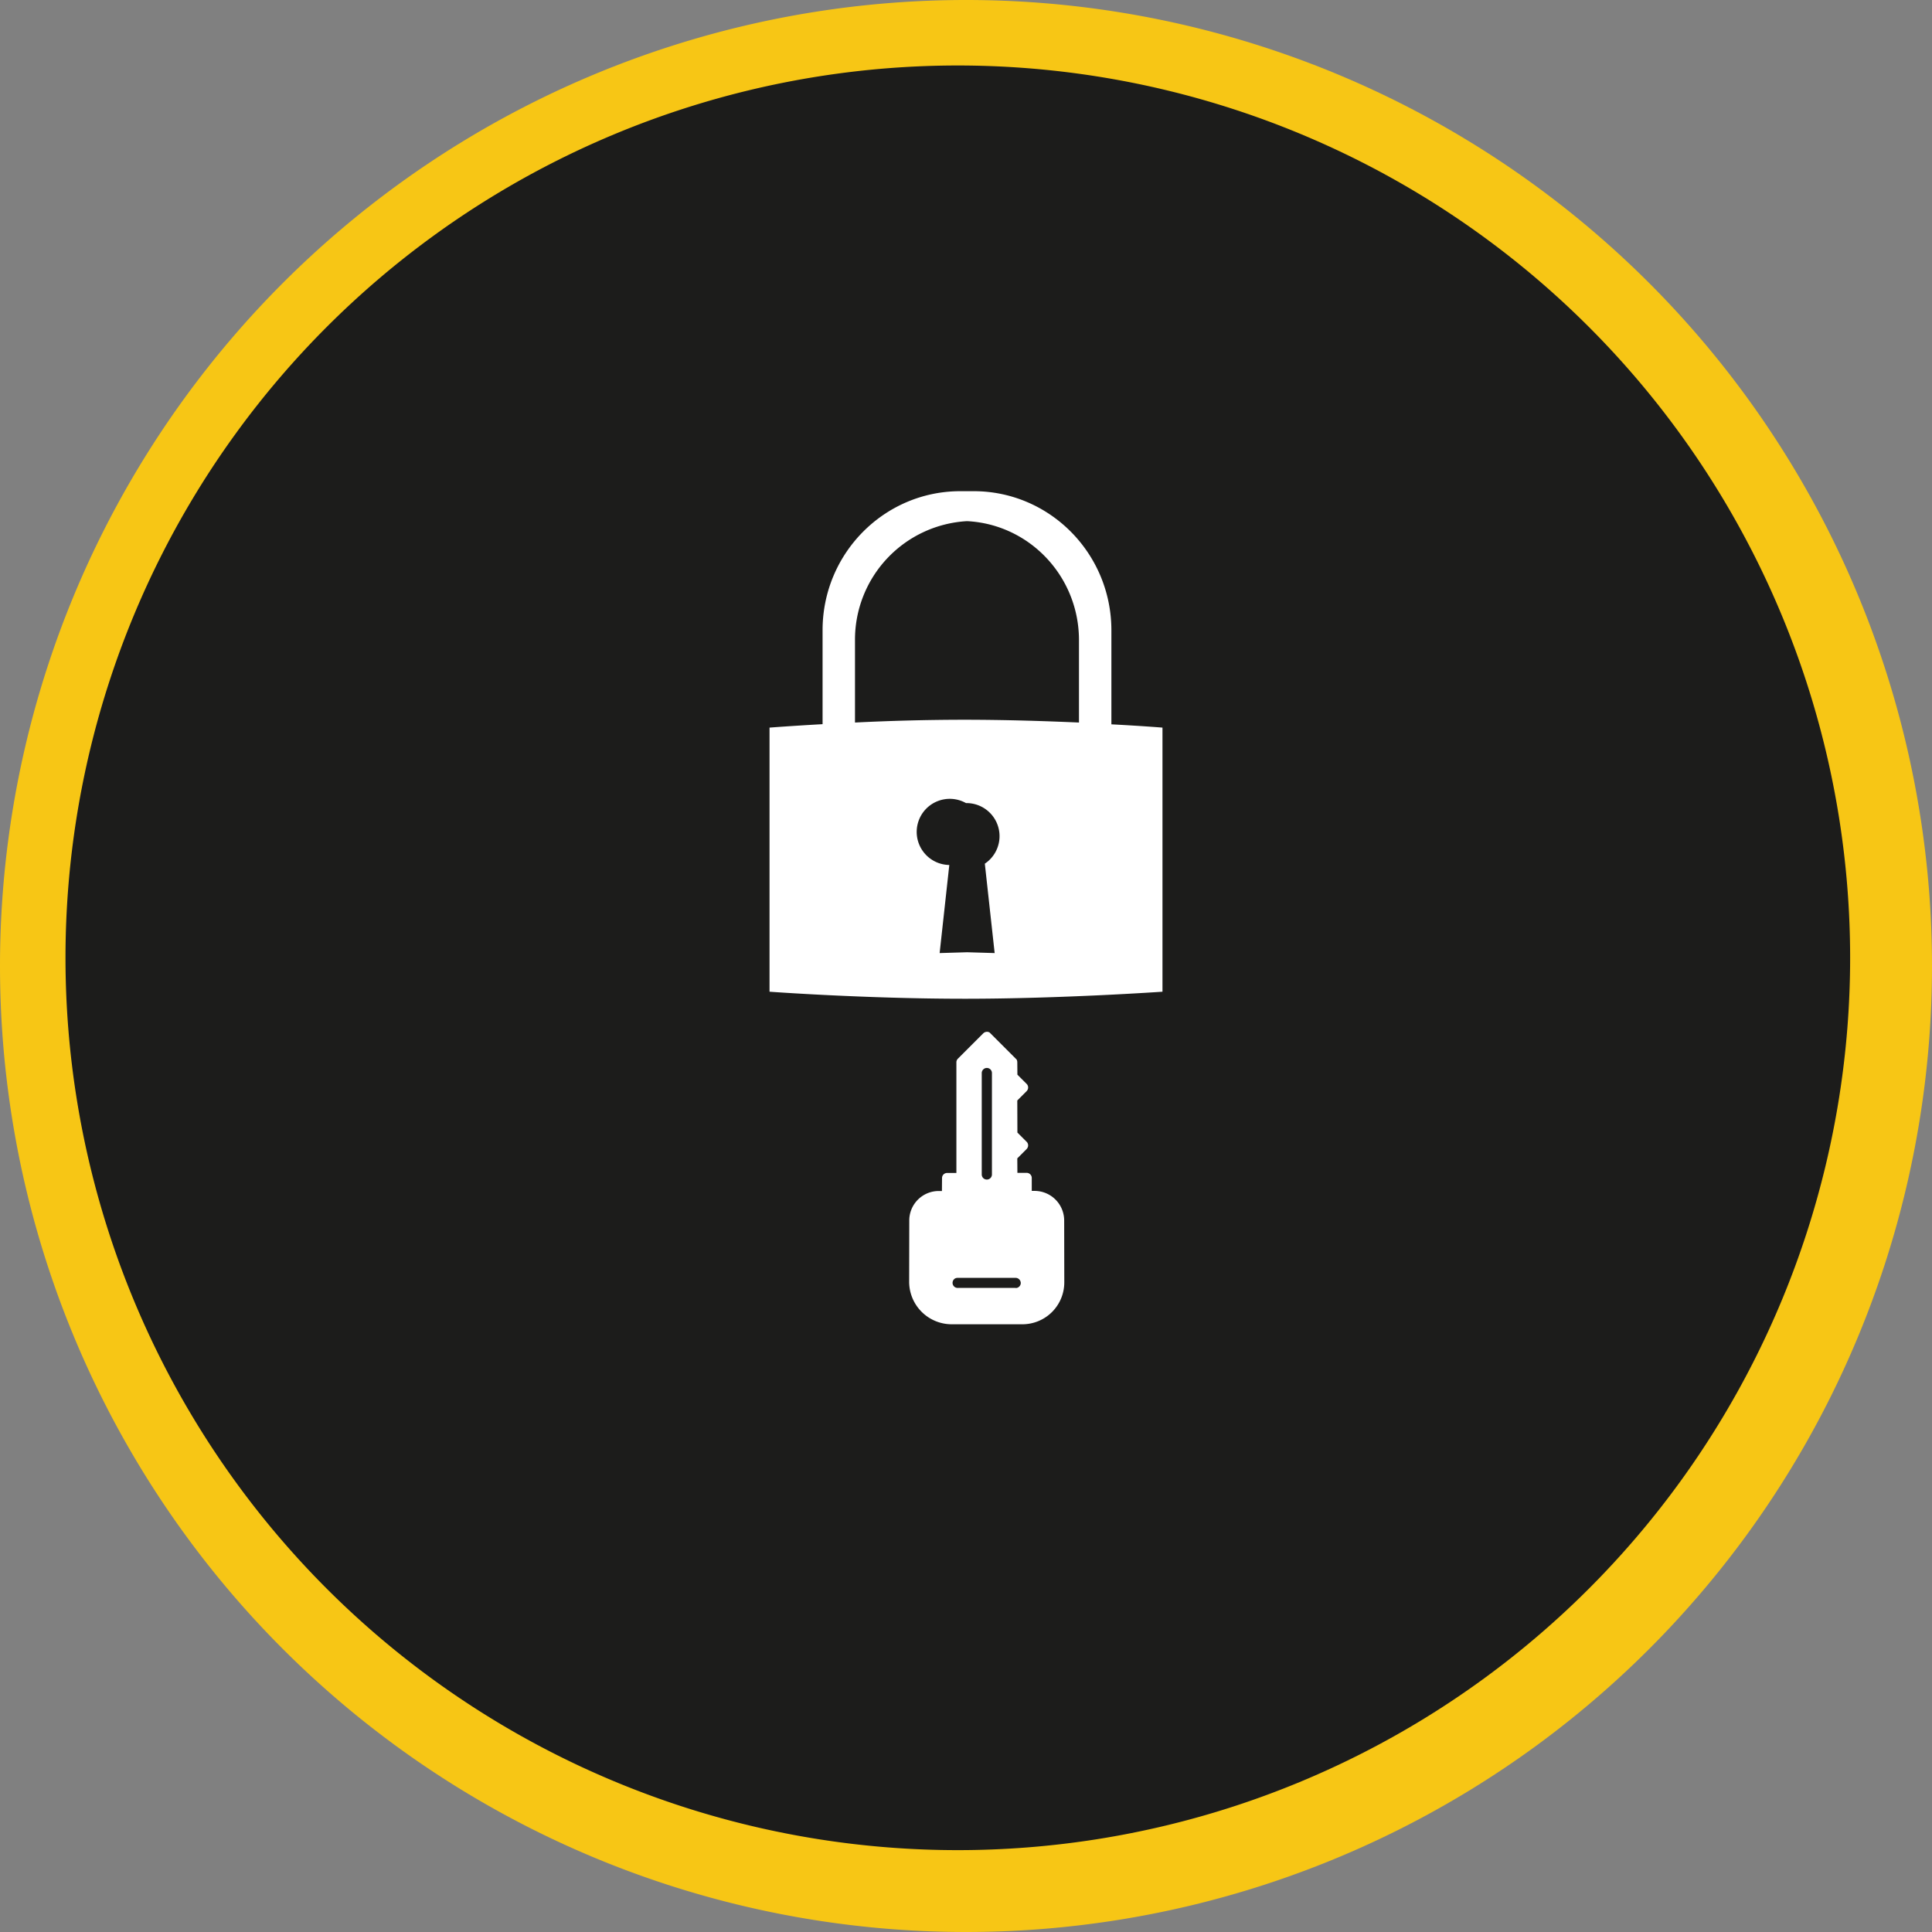
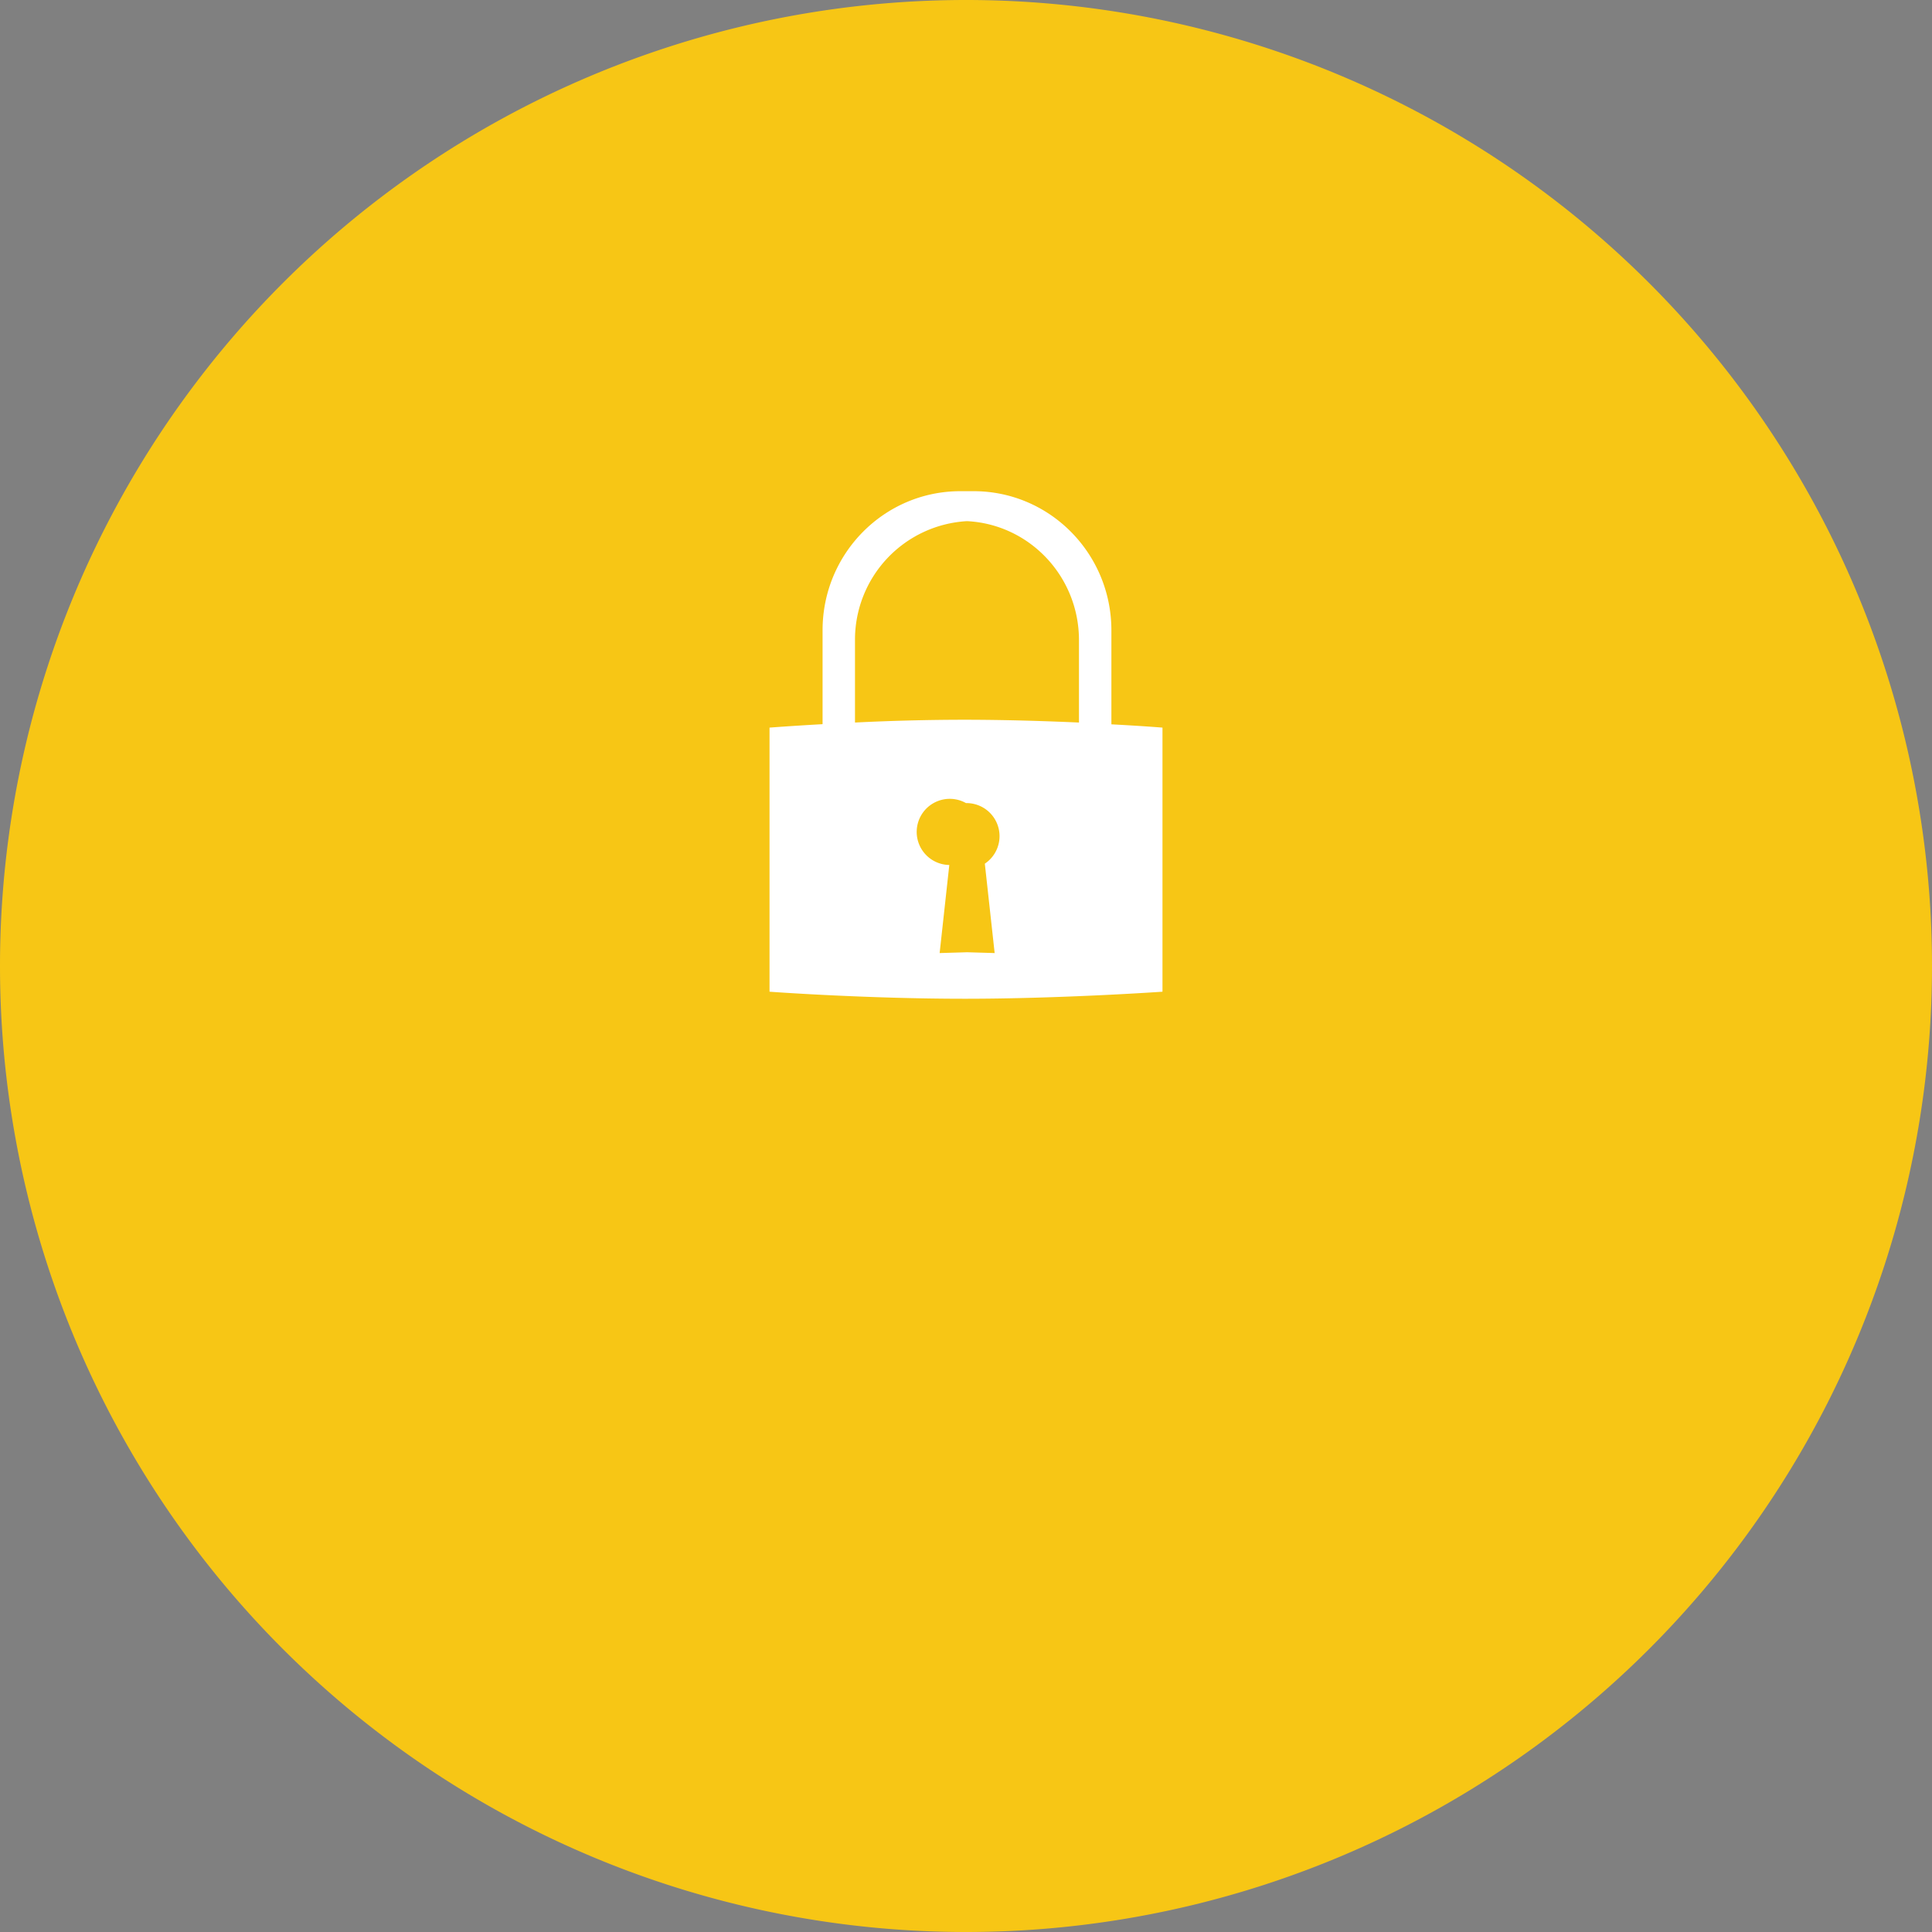
<svg xmlns="http://www.w3.org/2000/svg" xmlns:xlink="http://www.w3.org/1999/xlink" width="118" height="118" viewBox="0 0 118 118">
  <rect x="0" y="0" width="118" height="118" fill="#808080" stroke="none" />
  <defs>
    <path id="xomkb" d="M271 522a59 59 0 0 1 118 0 59 59 0 0 1-118 0z" />
-     <path id="xomkc" d="M275 521.5a54.5 54.5 0 1 1 109 0 54.5 54.5 0 1 1-109 0z" />
-     <path id="xomkd" d="M331.7 533.3l-2.64-2.65a2.6 2.6 0 0 0-3.65 0l-3.05 3.05a2.56 2.56 0 0 0 0 3.65l2.65 2.64a1.81 1.81 0 0 0 2.58 0l4.11-4.12a1.8 1.8 0 0 0 0-2.57m-7.5 1.7l2.5-2.5a.31.31 0 0 1 .54.21c0 .09-.04.16-.1.22l-2.5 2.5a.32.32 0 0 1-.44 0 .31.31 0 0 1 0-.44" />
-     <path id="xomka" d="M327.54 535.84h9.06v9.06h-9.06z" />
    <path id="xomkf" d="M336.51 542.18l-4.78-4.78.4-.4a.31.31 0 0 0 0-.44l-.62-.63a.31.31 0 1 0-.44.44l-3 3a.31.31 0 0 0-.44 0 .31.31 0 0 0 0 .44l.63.63c.12.12.32.12.44 0l.4-.4.63.62v.8c0 .18.14.32.31.32h.8l1.39 1.38v.8c0 .18.14.32.31.32h.8l.54.53c.06.06.14.1.22.1h2.19c.17 0 .31-.15.31-.32v-2.19a.31.31 0 0 0-.09-.22m-1.56 1.07a.31.31 0 0 1-.44 0l-4.38-4.38a.31.31 0 0 1 .44-.44l4.38 4.38c.12.12.12.32 0 .44" />
    <path id="xomkg" d="M331.15 515.75a2.02 2.02 0 0 0-1.15-3.7 2.02 2.02 0 1 0-1.02 3.78l-.59 5.38 1.68-.05 1.68.05zm-.68-22.75c4.64 0 8.41 3.8 8.41 8.5v5.74c1.9.1 3.12.2 3.12.2v16.13s-6.16.43-12.07.43c-6.09 0-11.93-.43-11.93-.43v-16.13s1.28-.1 3.24-.21v-5.74c0-4.69 3.77-8.49 8.41-8.49zm-7.25 14.13c1.99-.1 4.34-.17 6.7-.17 2.46 0 4.93.08 6.98.17v-5.03c0-3.9-3.03-7.08-6.84-7.27a7.25 7.25 0 0 0-6.84 7.27z" />
    <clipPath id="xomke">
      <use xlink:href="#xomka" />
    </clipPath>
  </defs>
  <g>
    <g transform="translate(-271 -463)">
      <g>
        <use fill="#f7c615" xlink:href="#xomkb" />
      </g>
      <g>
        <use fill="#1c1c1b" xlink:href="#xomkc" />
      </g>
      <g>
        <g transform="rotate(-135 330 536.5)">
          <g>
            <use fill="#fff" xlink:href="#xomkd" />
          </g>
          <g>
            <g />
            <g clip-path="url(#xomke)">
              <use fill="#fff" xlink:href="#xomkf" />
            </g>
          </g>
        </g>
        <g>
          <use fill="#fff" xlink:href="#xomkg" />
        </g>
      </g>
    </g>
  </g>
</svg>